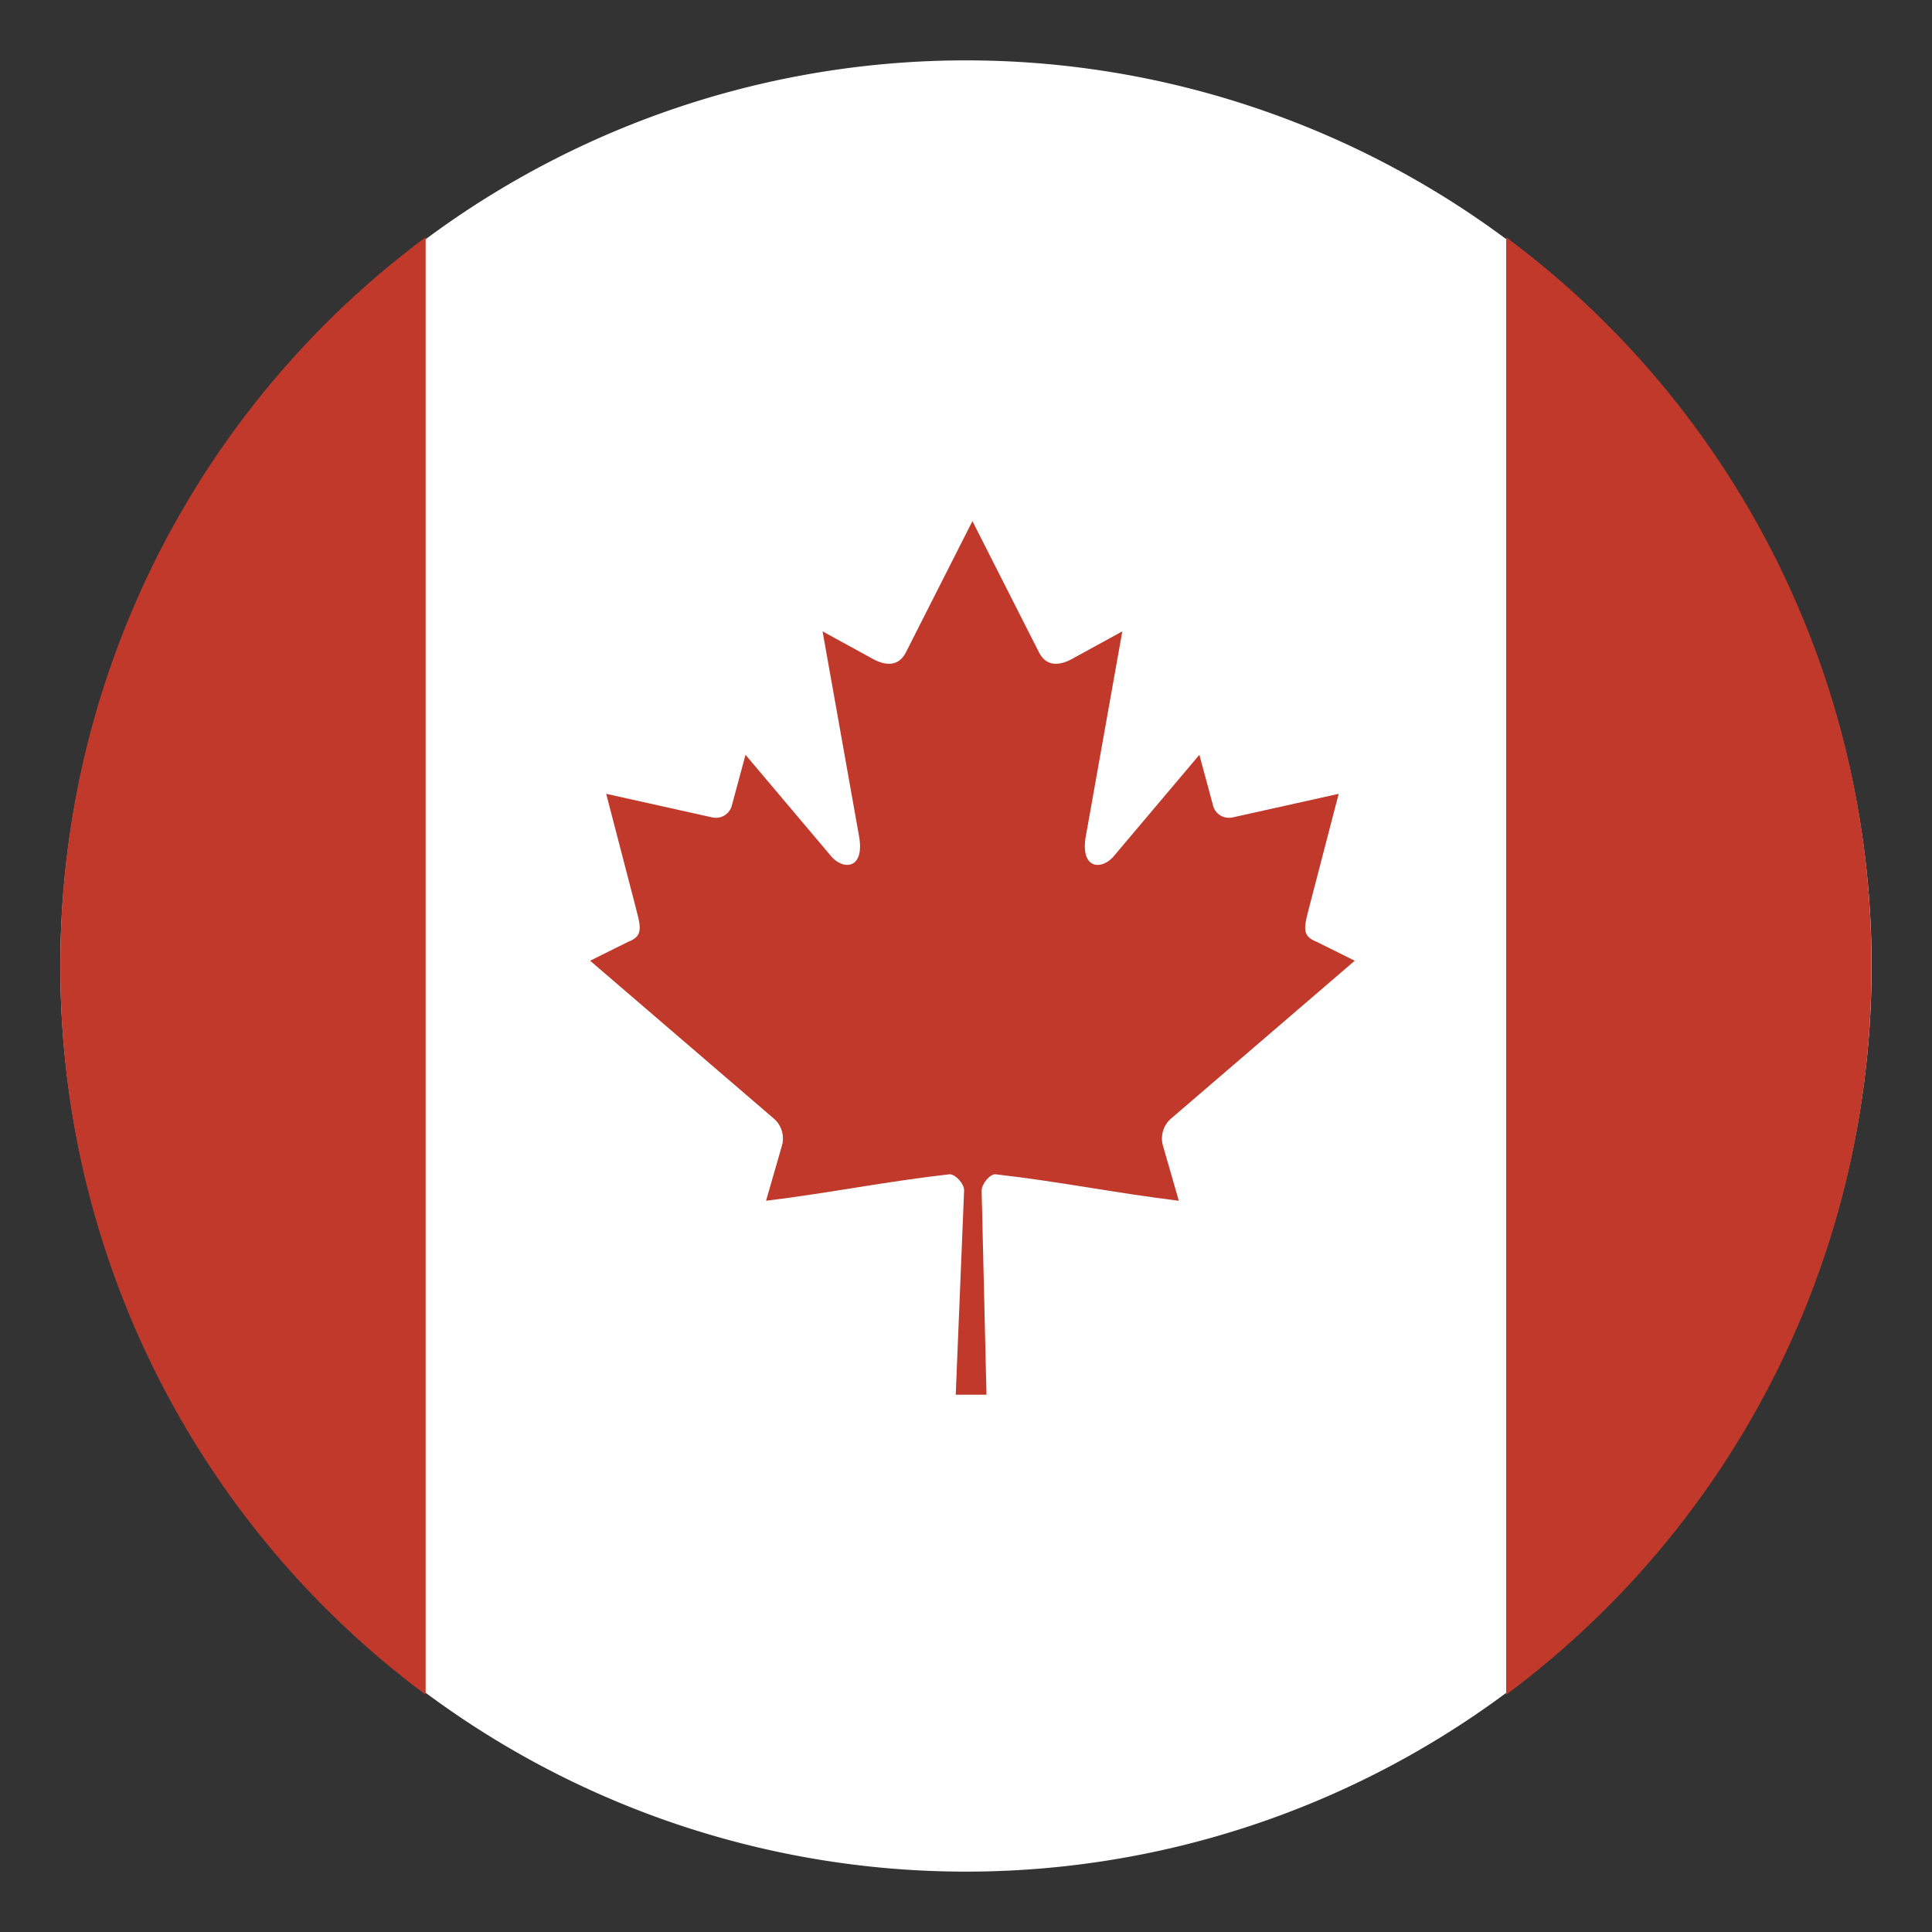
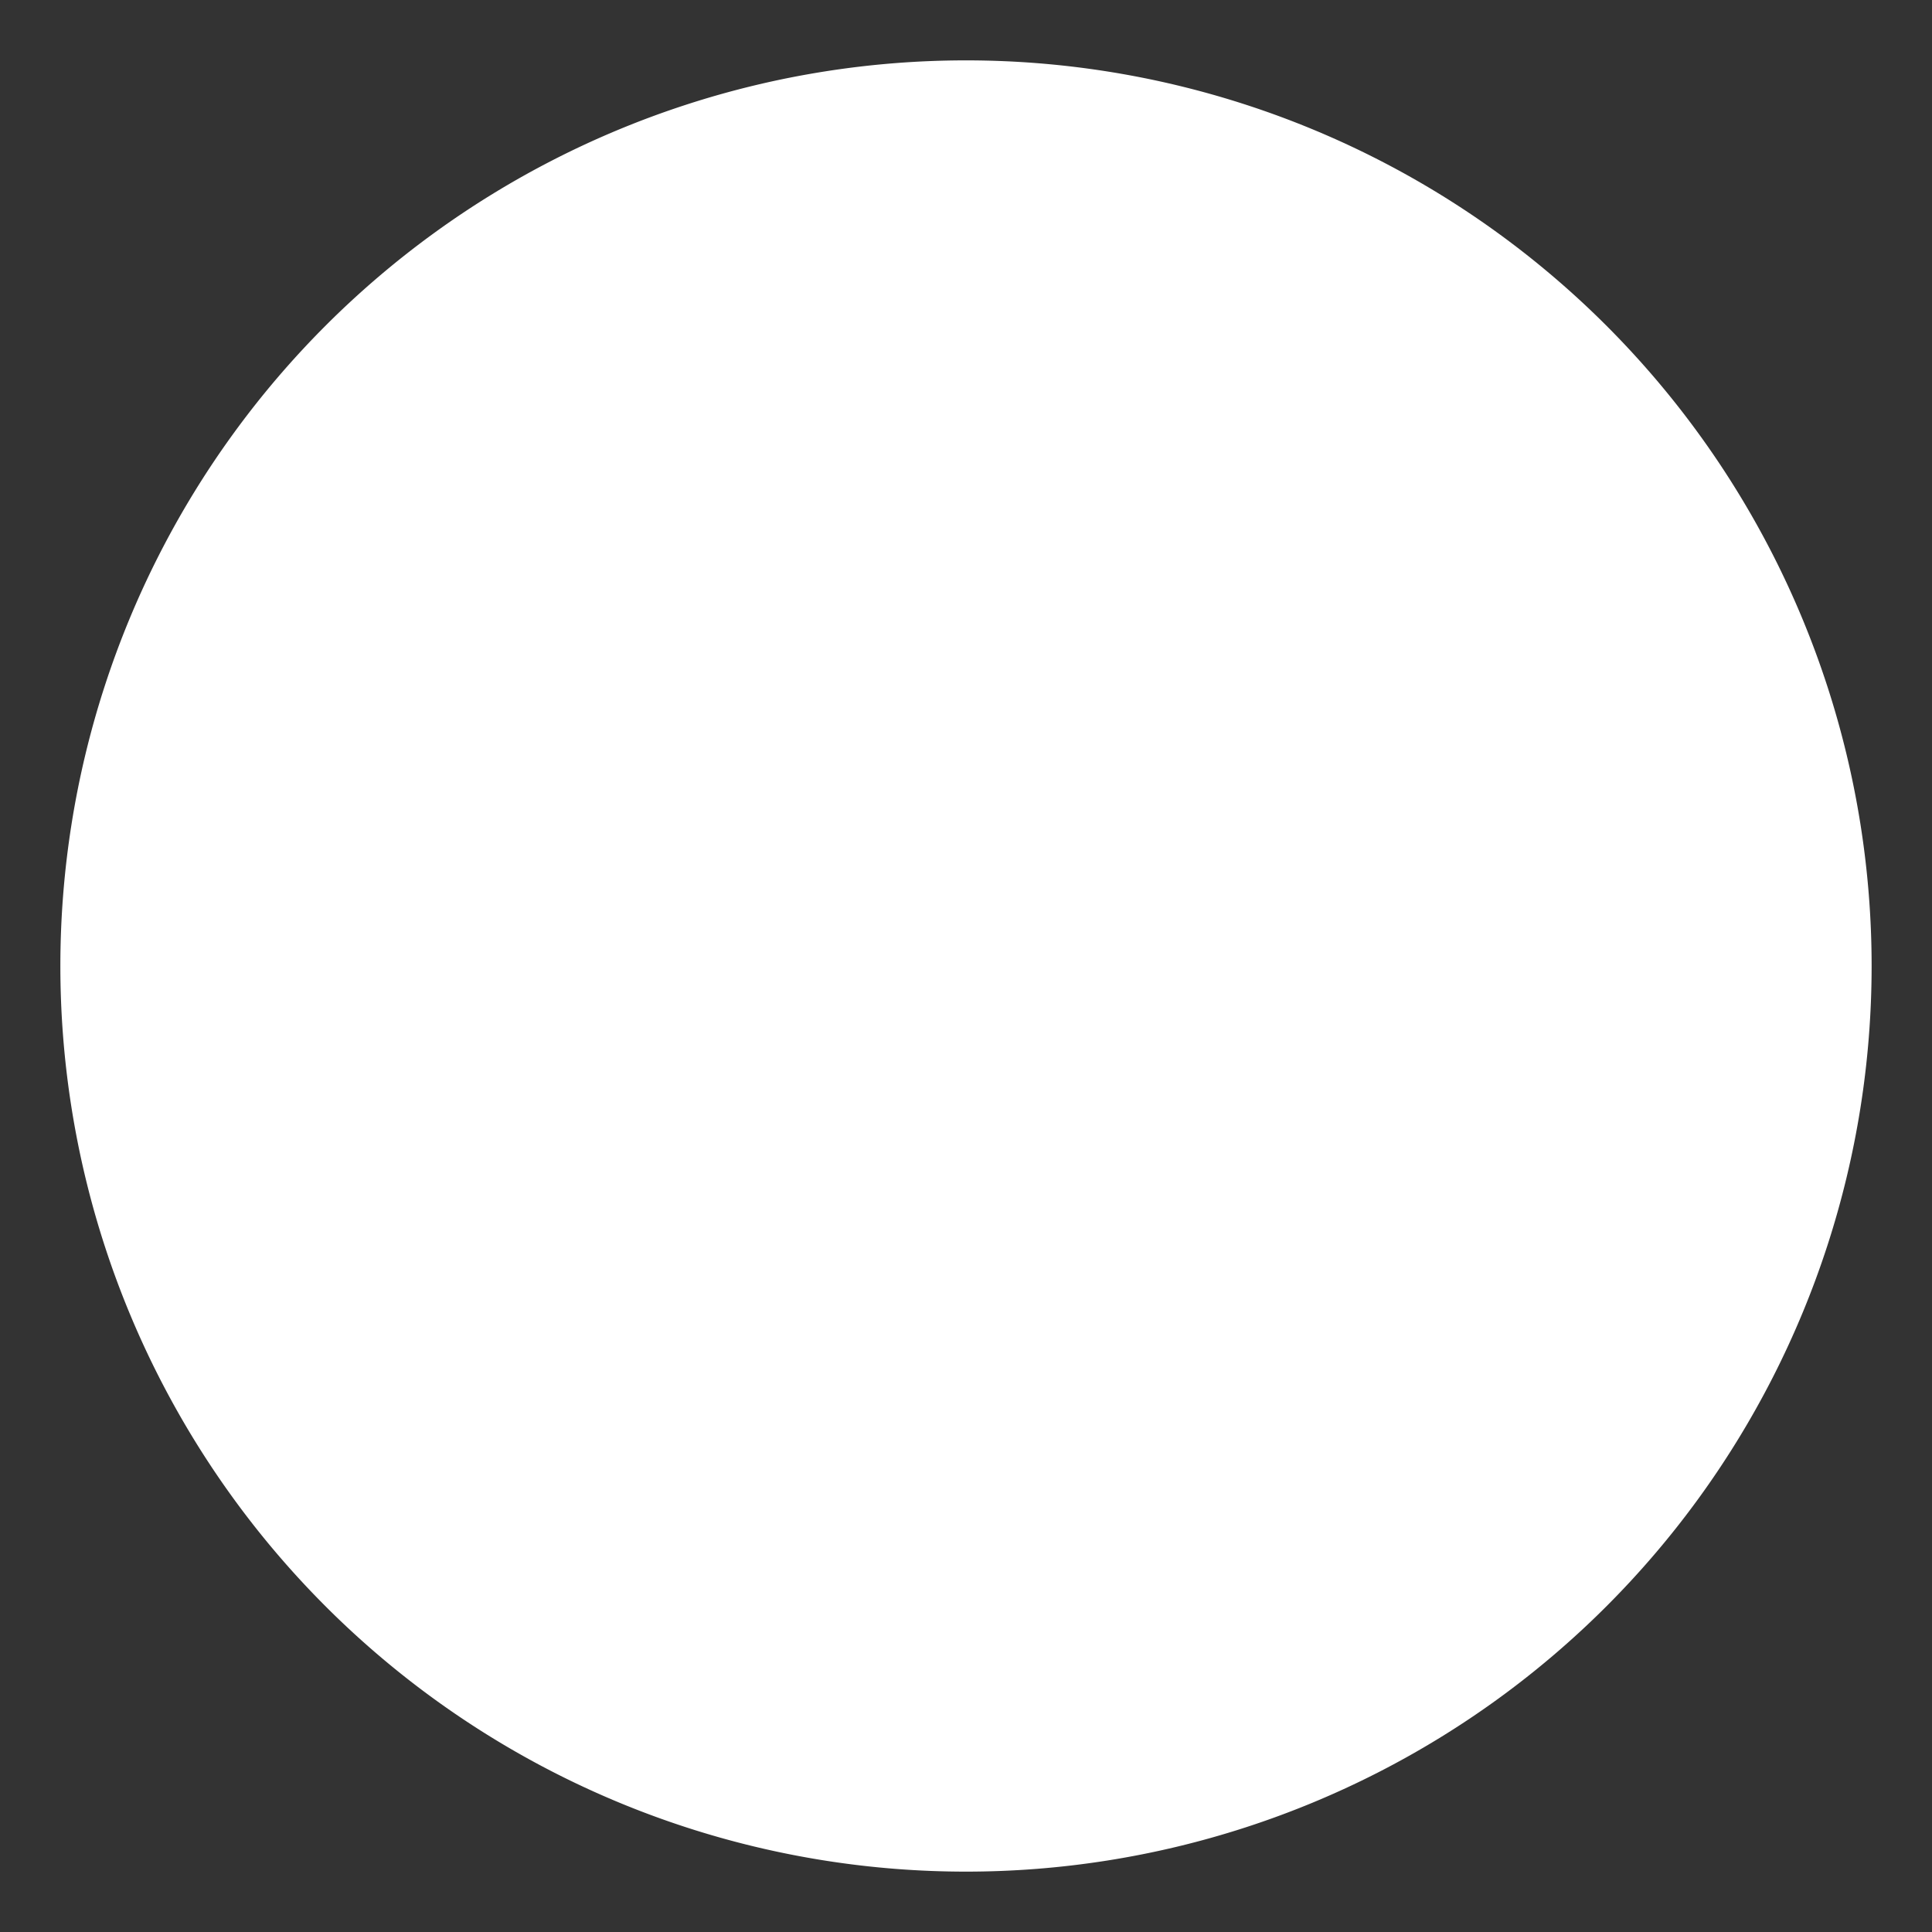
<svg xmlns="http://www.w3.org/2000/svg" width="512" height="512" id="canada">
  <rect width="100%" height="100%" fill="#333333" stroke="none" />
  <defs>
    <clipPath id="a">
-       <path fill="#3b3c3d" d="M-112.006 200.873a139.159 139.159 0 1 1-278.317 0 139.159 139.159 0 1 1 278.317 0z" transform="matrix(1.694 0 0 1.693 682.858 -531.365)" />
-     </clipPath>
+       </clipPath>
  </defs>
-   <path fill="#fff" d="M495.998 256a240 240 0 1 1-480.001 0 240 240 0 1 1 480.001 0z" />
+   <path fill="#fff" d="M495.998 256a240 240 0 1 1-480.001 0 240 240 0 1 1 480.001 0" />
  <g clip-path="url(#a)" transform="matrix(1.018 0 0 1.018 -6.044 450.723)">
    <path fill="#c0392b" d="M498.032-400.171c0-17.51-9.023-31.594-20.215-31.594h-79.785v480h79.785c11.192 0 20.215-14.116 20.215-31.625V-400.17zM16.742 17.709c0 17.544 9.023 31.658 20.215 31.658h79.785v-480.975H36.957c-11.192 0-20.215 14.144-20.215 31.689V17.709zM259.081-307.094l-17.383 34.298c-1.972 3.727-5.506 3.382-9.04 1.3l-12.585-6.894 9.38 52.68c1.972 9.625-4.356 9.625-7.48 5.464l-21.962-26.01-3.565 13.208c-.412 1.735-2.22 3.557-4.932 3.123l-27.772-6.177 7.295 28.055c1.561 6.242 2.78 8.827-1.577 10.474l-9.898 4.921 47.807 41.081c1.892 1.553 2.848 4.349 2.175 6.88l-4.184 14.526c16.46-2.008 31.21-5.027 47.679-6.887 1.454-.165 3.888 2.374 3.878 4.156l-2.181 53.218h8.003l-1.26-53.104c-.01-1.782 2.198-4.435 3.652-4.27 16.47 1.86 31.219 4.88 47.68 6.887l-4.185-14.526c-.673-2.531.283-5.327 2.175-6.88l47.807-41.08-9.898-4.922c-4.356-1.647-3.138-4.232-1.577-10.474l7.295-28.055-27.772 6.177c-2.712.434-4.52-1.388-4.932-3.123l-3.565-13.208-21.963 26.01c-3.123 4.161-9.451 4.161-7.479-5.463l9.38-52.681-12.585 6.894c-3.534 2.082-7.068 2.427-9.04-1.3" />
  </g>
</svg>